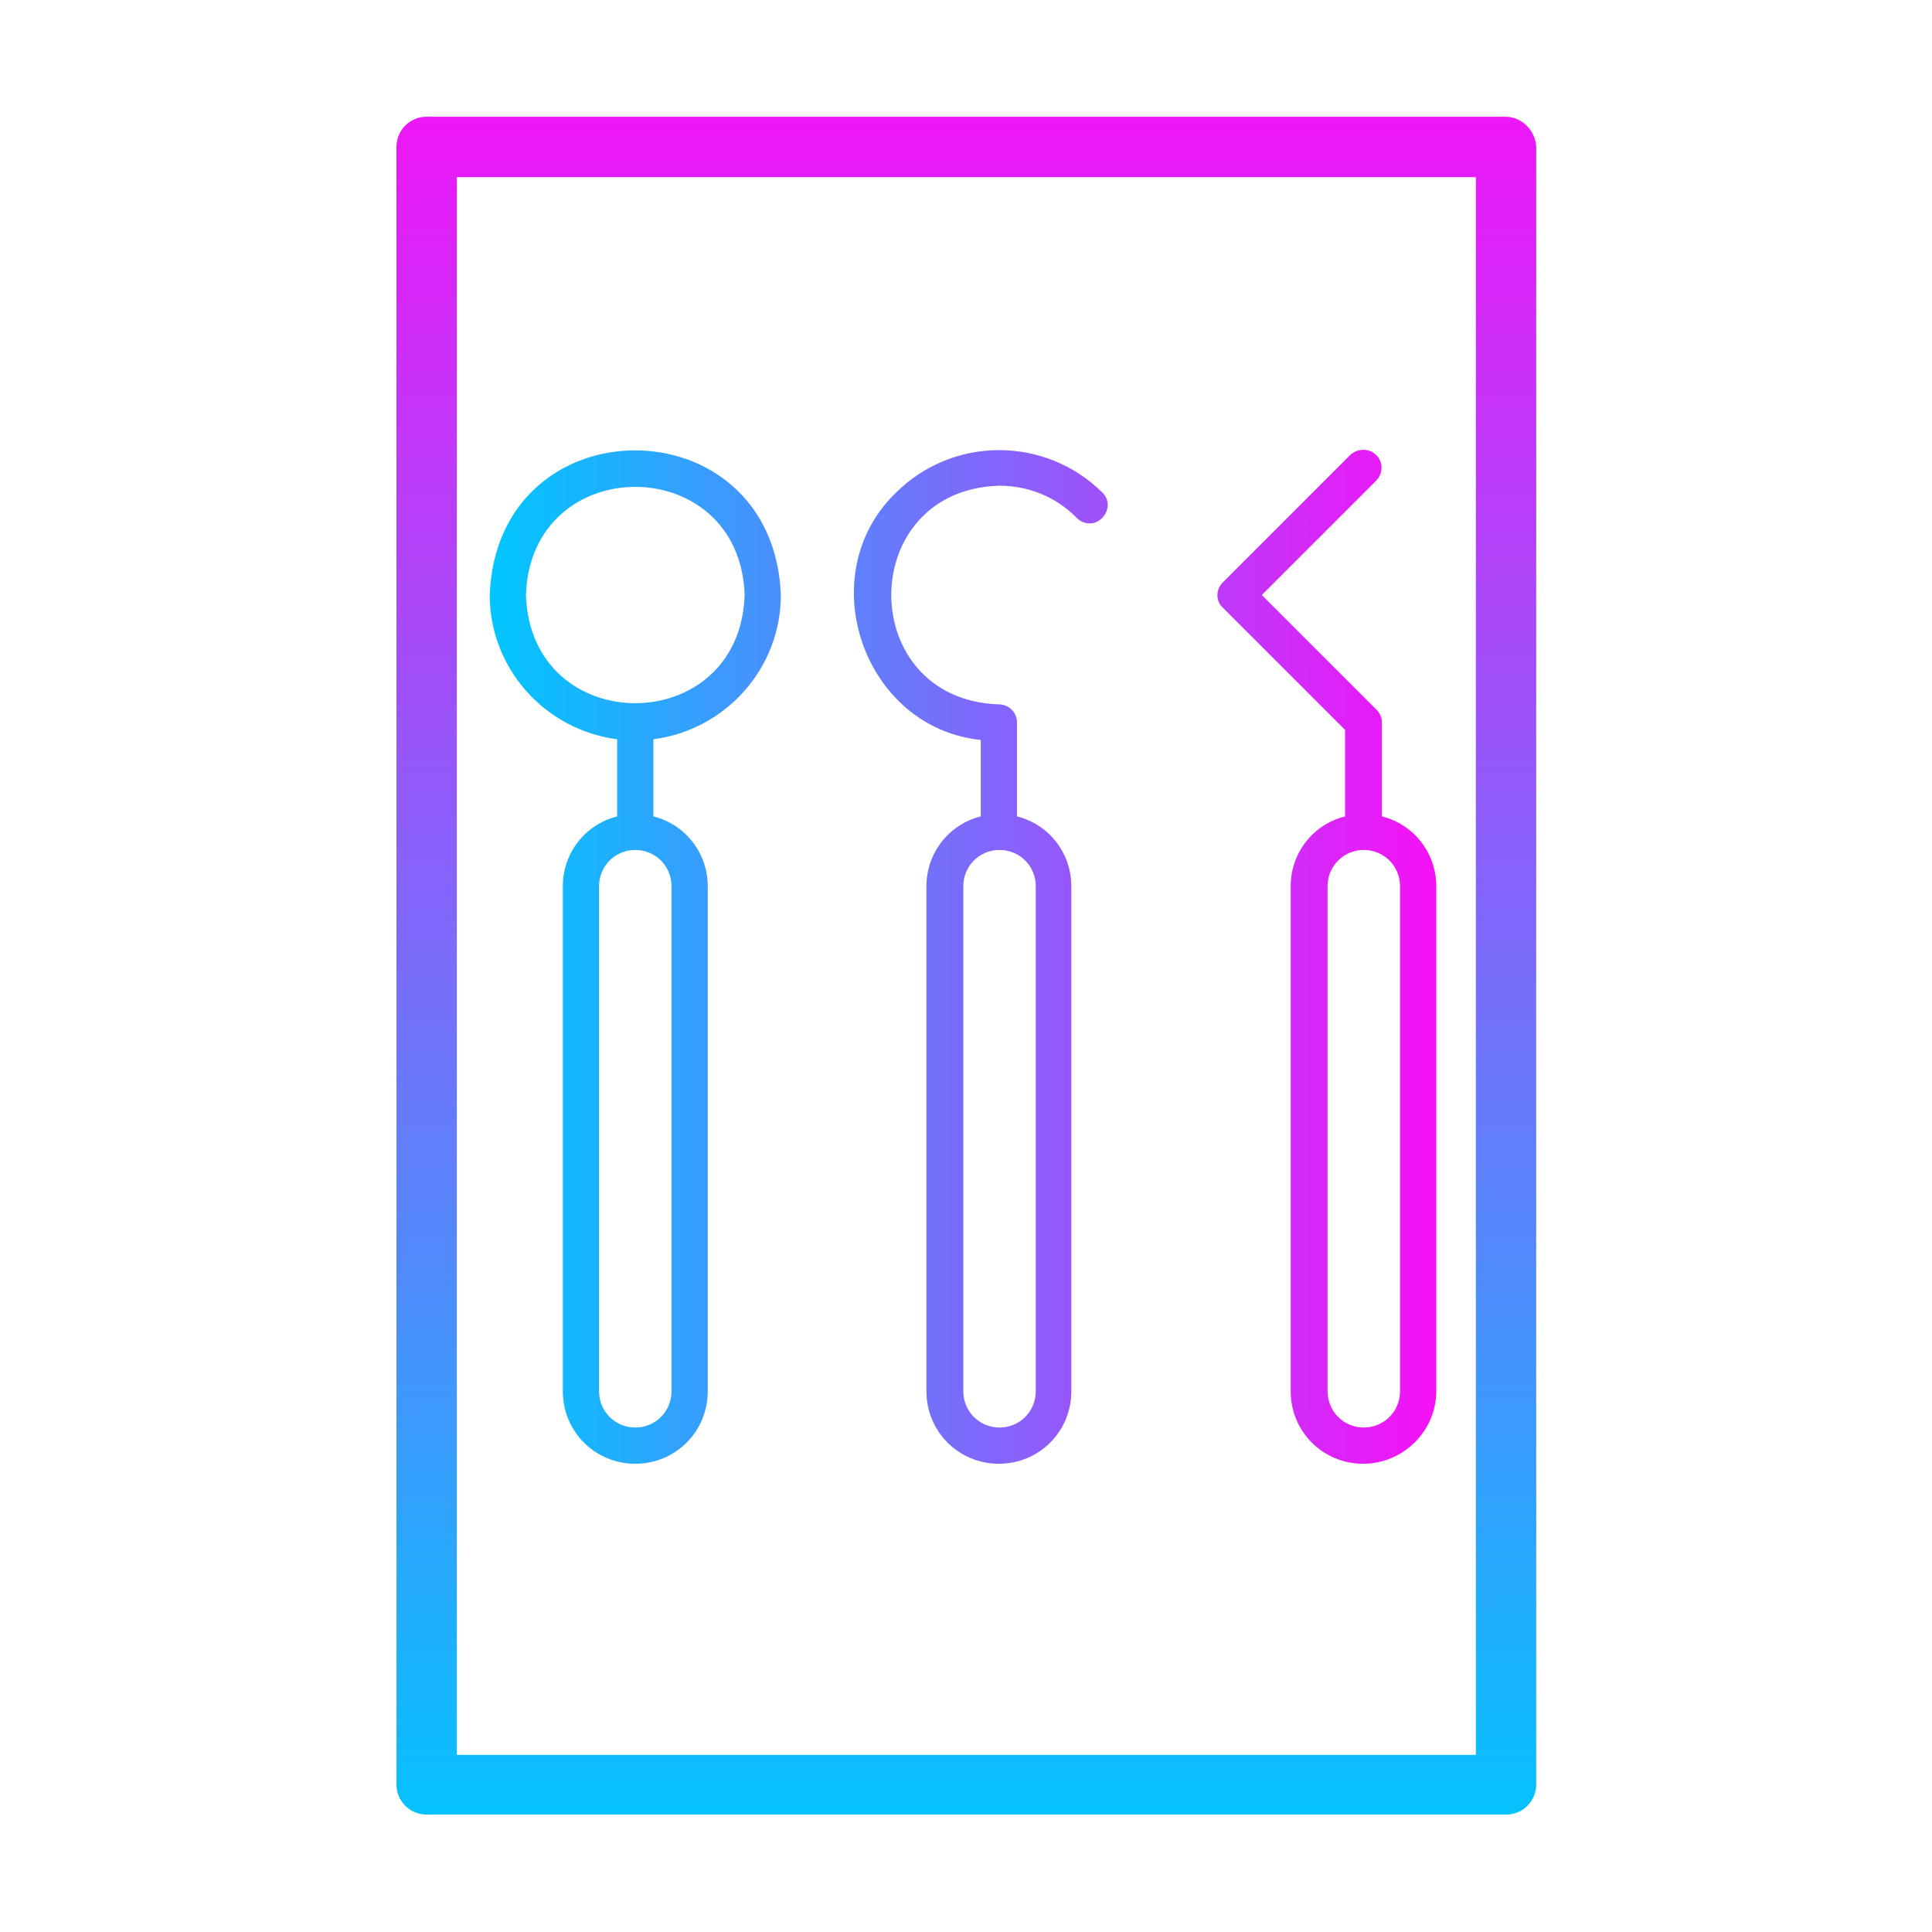
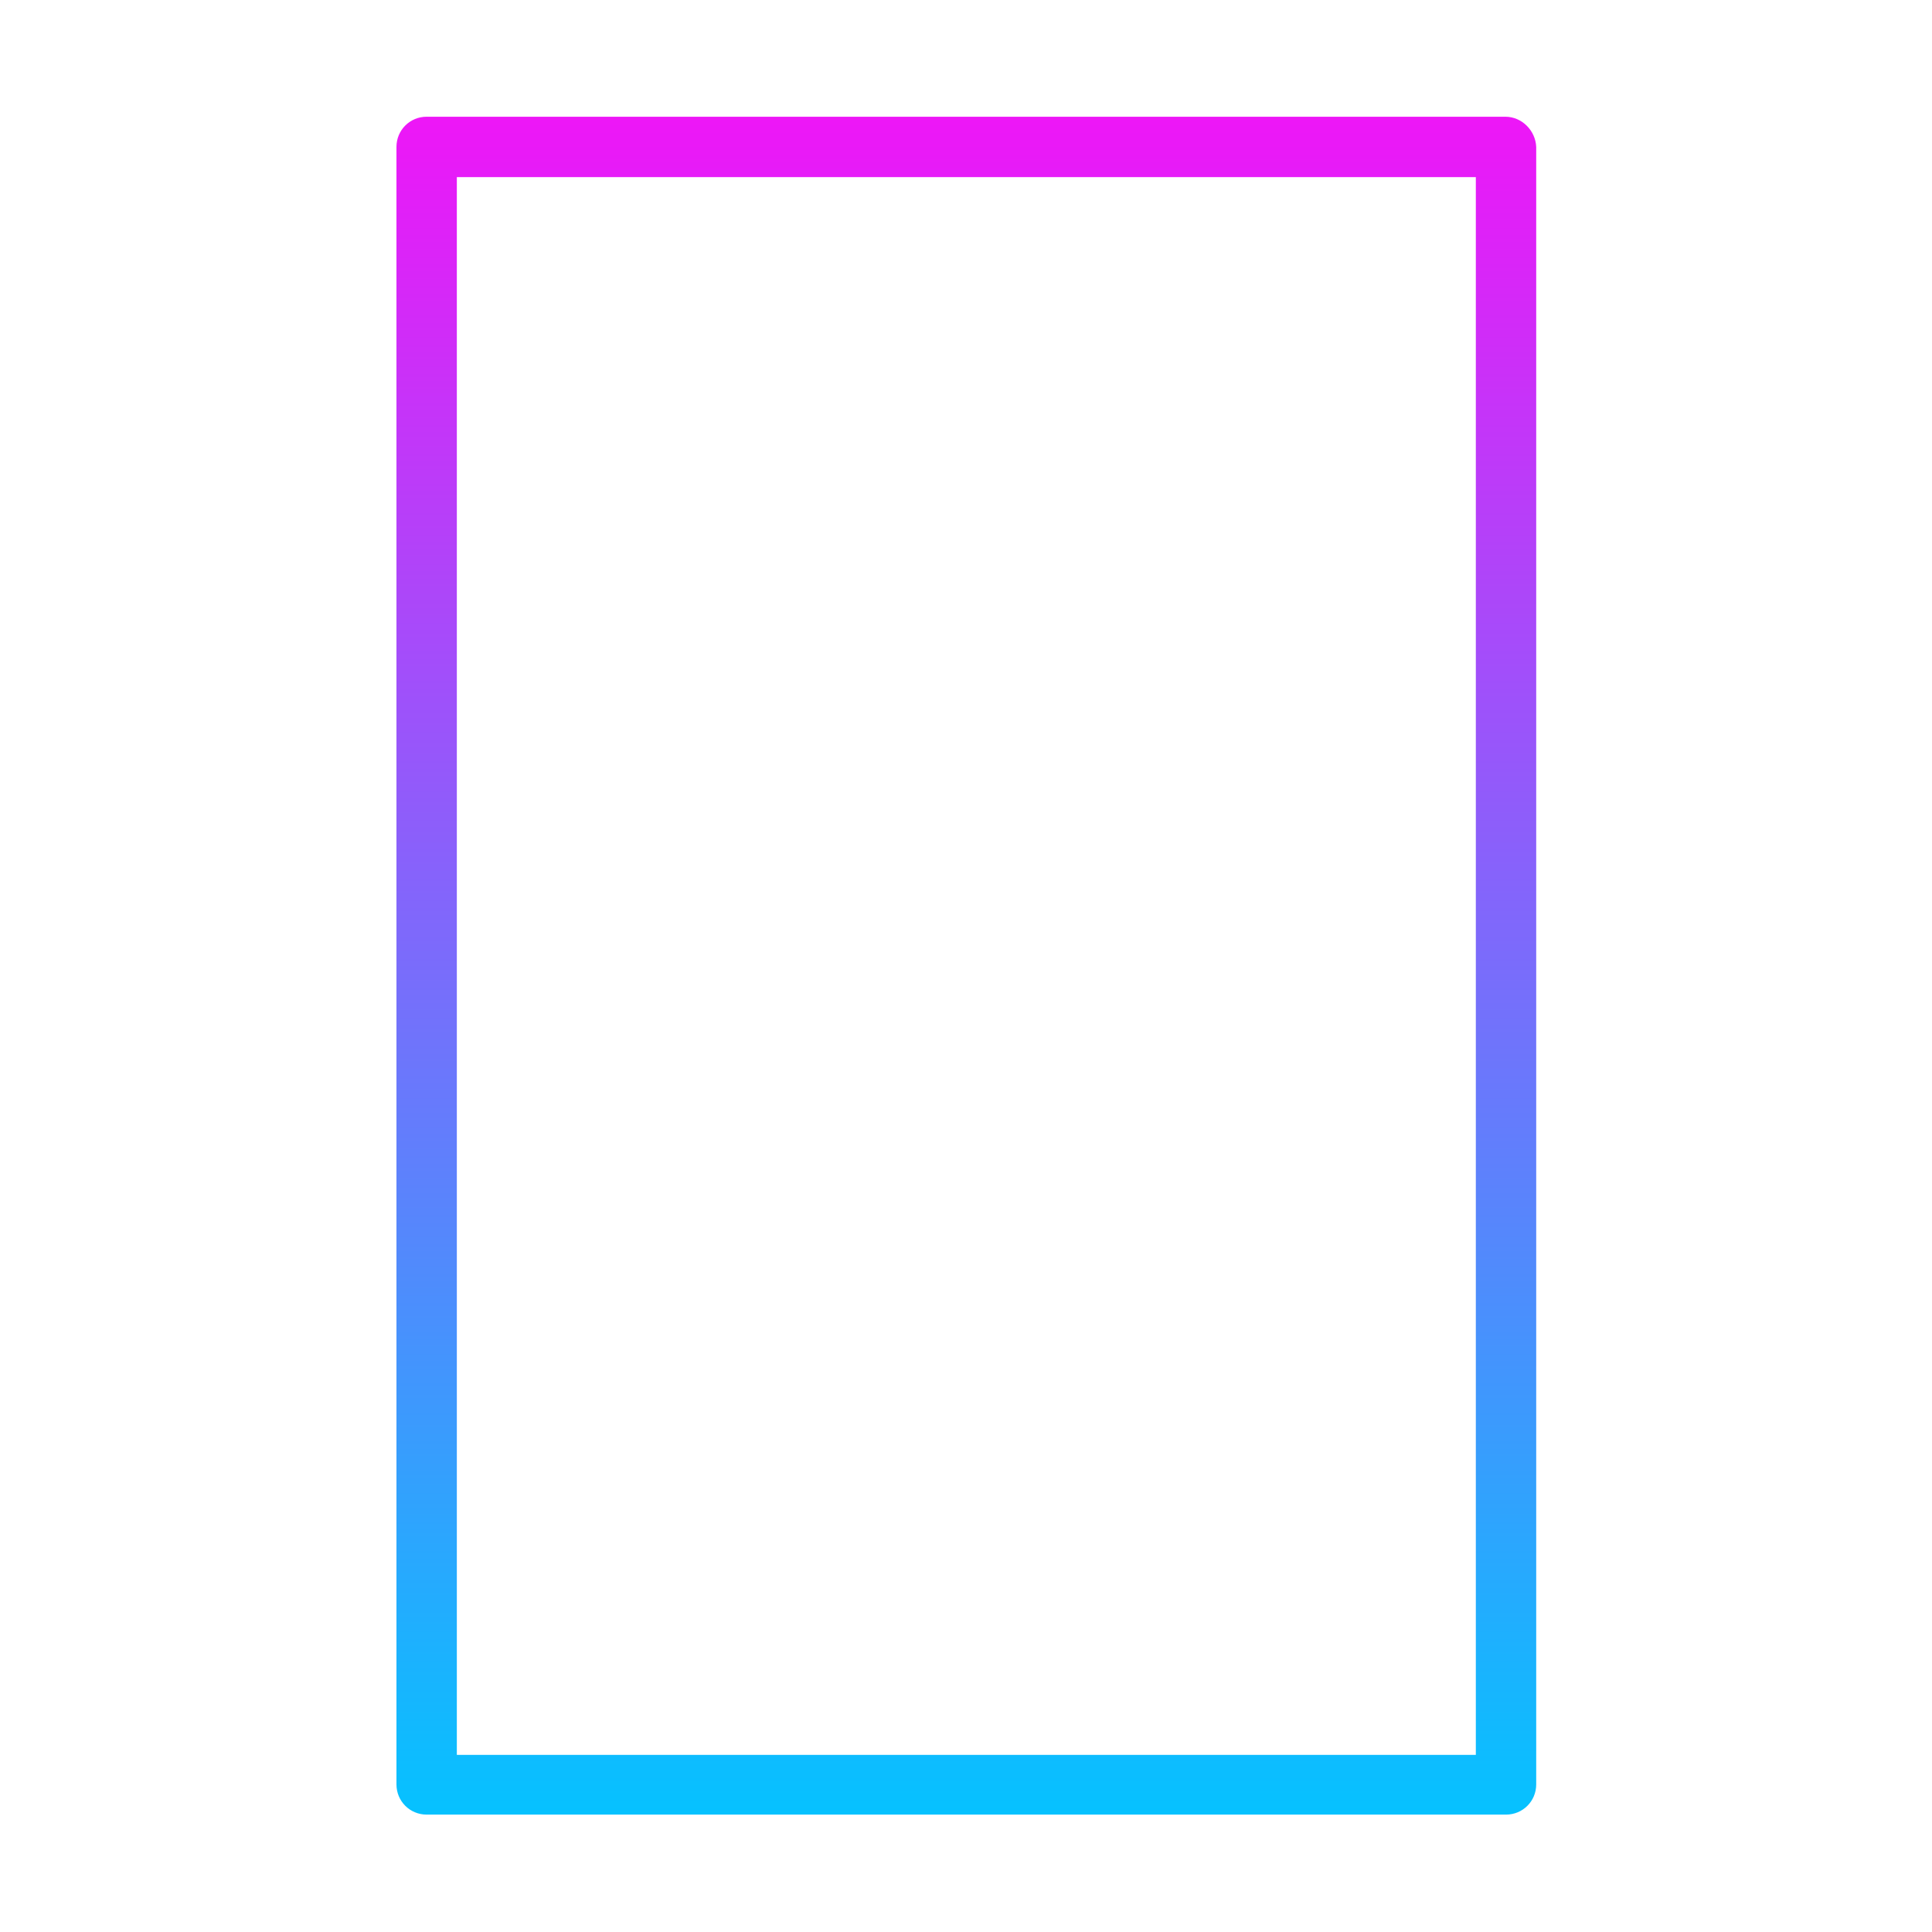
<svg xmlns="http://www.w3.org/2000/svg" version="1.1" id="SvgjsSvg1172" x="0px" y="0px" viewBox="0 0 288 288" style="enable-background:new 0 0 288 288;" xml:space="preserve">
  <style type="text/css">
	.st0{fill:url(#SVGID_1_);}
	.st1{fill:url(#SVGID_2_);}
</style>
  <g id="SvgjsG1174">
    <g>
      <linearGradient id="SVGID_1_" gradientUnits="userSpaceOnUse" x1="532.111" y1="-0.878" x2="532.111" y2="-478.077" gradientTransform="matrix(0.562 0 0 -0.562 -155.312 7.812)">
        <stop offset="0" style="stop-color:#F610F7" />
        <stop offset="1" style="stop-color:#00C6FF" />
      </linearGradient>
      <path class="st0" d="M224.4,17.4H63.6c-2.5,0-4.5,2-4.5,4.5v244.1c0,2.5,2,4.5,4.5,4.5h160.9c2.5,0,4.5-2,4.5-4.5V21.9    C228.9,19.5,226.9,17.4,224.4,17.4z M219.9,261.6H68.1V26.4h151.9V261.6z" />
    </g>
  </g>
  <linearGradient id="SVGID_2_" gradientUnits="userSpaceOnUse" x1="73" y1="147.409" x2="214.083" y2="147.409" gradientTransform="matrix(1 0 0 -1 0 290)">
    <stop offset="0" style="stop-color:#00C6FF" />
    <stop offset="1" style="stop-color:#F610F7" />
  </linearGradient>
-   <path class="st1" d="M116.4,88.7c-1.1-28.7-42.3-28.8-43.4,0c0,10.9,8.2,20.1,19,21.5v11.5c-4.8,1.2-8.1,5.5-8.1,10.4v75.3  c0,6,4.8,10.8,10.8,10.8c6,0,10.8-4.8,10.8-10.8v-75.3c0-4.9-3.3-9.2-8.1-10.4v-11.5C108.2,108.8,116.4,99.6,116.4,88.7z M78.4,88.7  c0.7-21.5,31.9-21.5,32.6,0C110.3,110.2,79.1,110.2,78.4,88.7z M100.1,132.1v75.3c0,3-2.4,5.4-5.4,5.4s-5.4-2.4-5.4-5.4v-75.3  c0-3,2.4-5.4,5.4-5.4S100.1,129.1,100.1,132.1z M149,72.4c4.3,0,8.5,1.7,11.5,4.8c1.1,1.1,2.8,1.1,3.8,0c1.1-1.1,1.1-2.8,0-3.8  c-8.5-8.4-22.2-8.4-30.7,0c-12.8,12.3-4.9,35.1,12.6,36.9v11.4c-4.8,1.2-8.1,5.5-8.1,10.4v75.3c0,6,4.8,10.8,10.8,10.8  c6,0,10.8-4.8,10.8-10.8v-75.3c0-4.9-3.3-9.2-8.1-10.4v-14c0-1.5-1.2-2.7-2.7-2.7C127.5,104.3,127.5,73,149,72.4z M154.4,132.1v75.3  c0,3-2.4,5.4-5.4,5.4s-5.4-2.4-5.4-5.4v-75.3c0-3,2.4-5.4,5.4-5.4S154.4,129.1,154.4,132.1z M214.1,207.4v-75.3  c0-4.9-3.3-9.2-8.1-10.4v-14c0-0.7-0.3-1.4-0.8-1.9l-17.1-17.1l17.1-17.1c1-1.1,1-2.8-0.1-3.8c-1-1-2.7-1-3.8,0l-19,19  c-1.1,1.1-1.1,2.8,0,3.8l18.2,18.2v12.9c-4.8,1.2-8.1,5.5-8.1,10.4v75.3c0,6,4.8,10.8,10.8,10.8S214.1,213.3,214.1,207.4z   M208.7,207.4c0,3-2.4,5.4-5.4,5.4s-5.4-2.4-5.4-5.4v-75.3c0-3,2.4-5.4,5.4-5.4s5.4,2.4,5.4,5.4V207.4z" />
</svg>